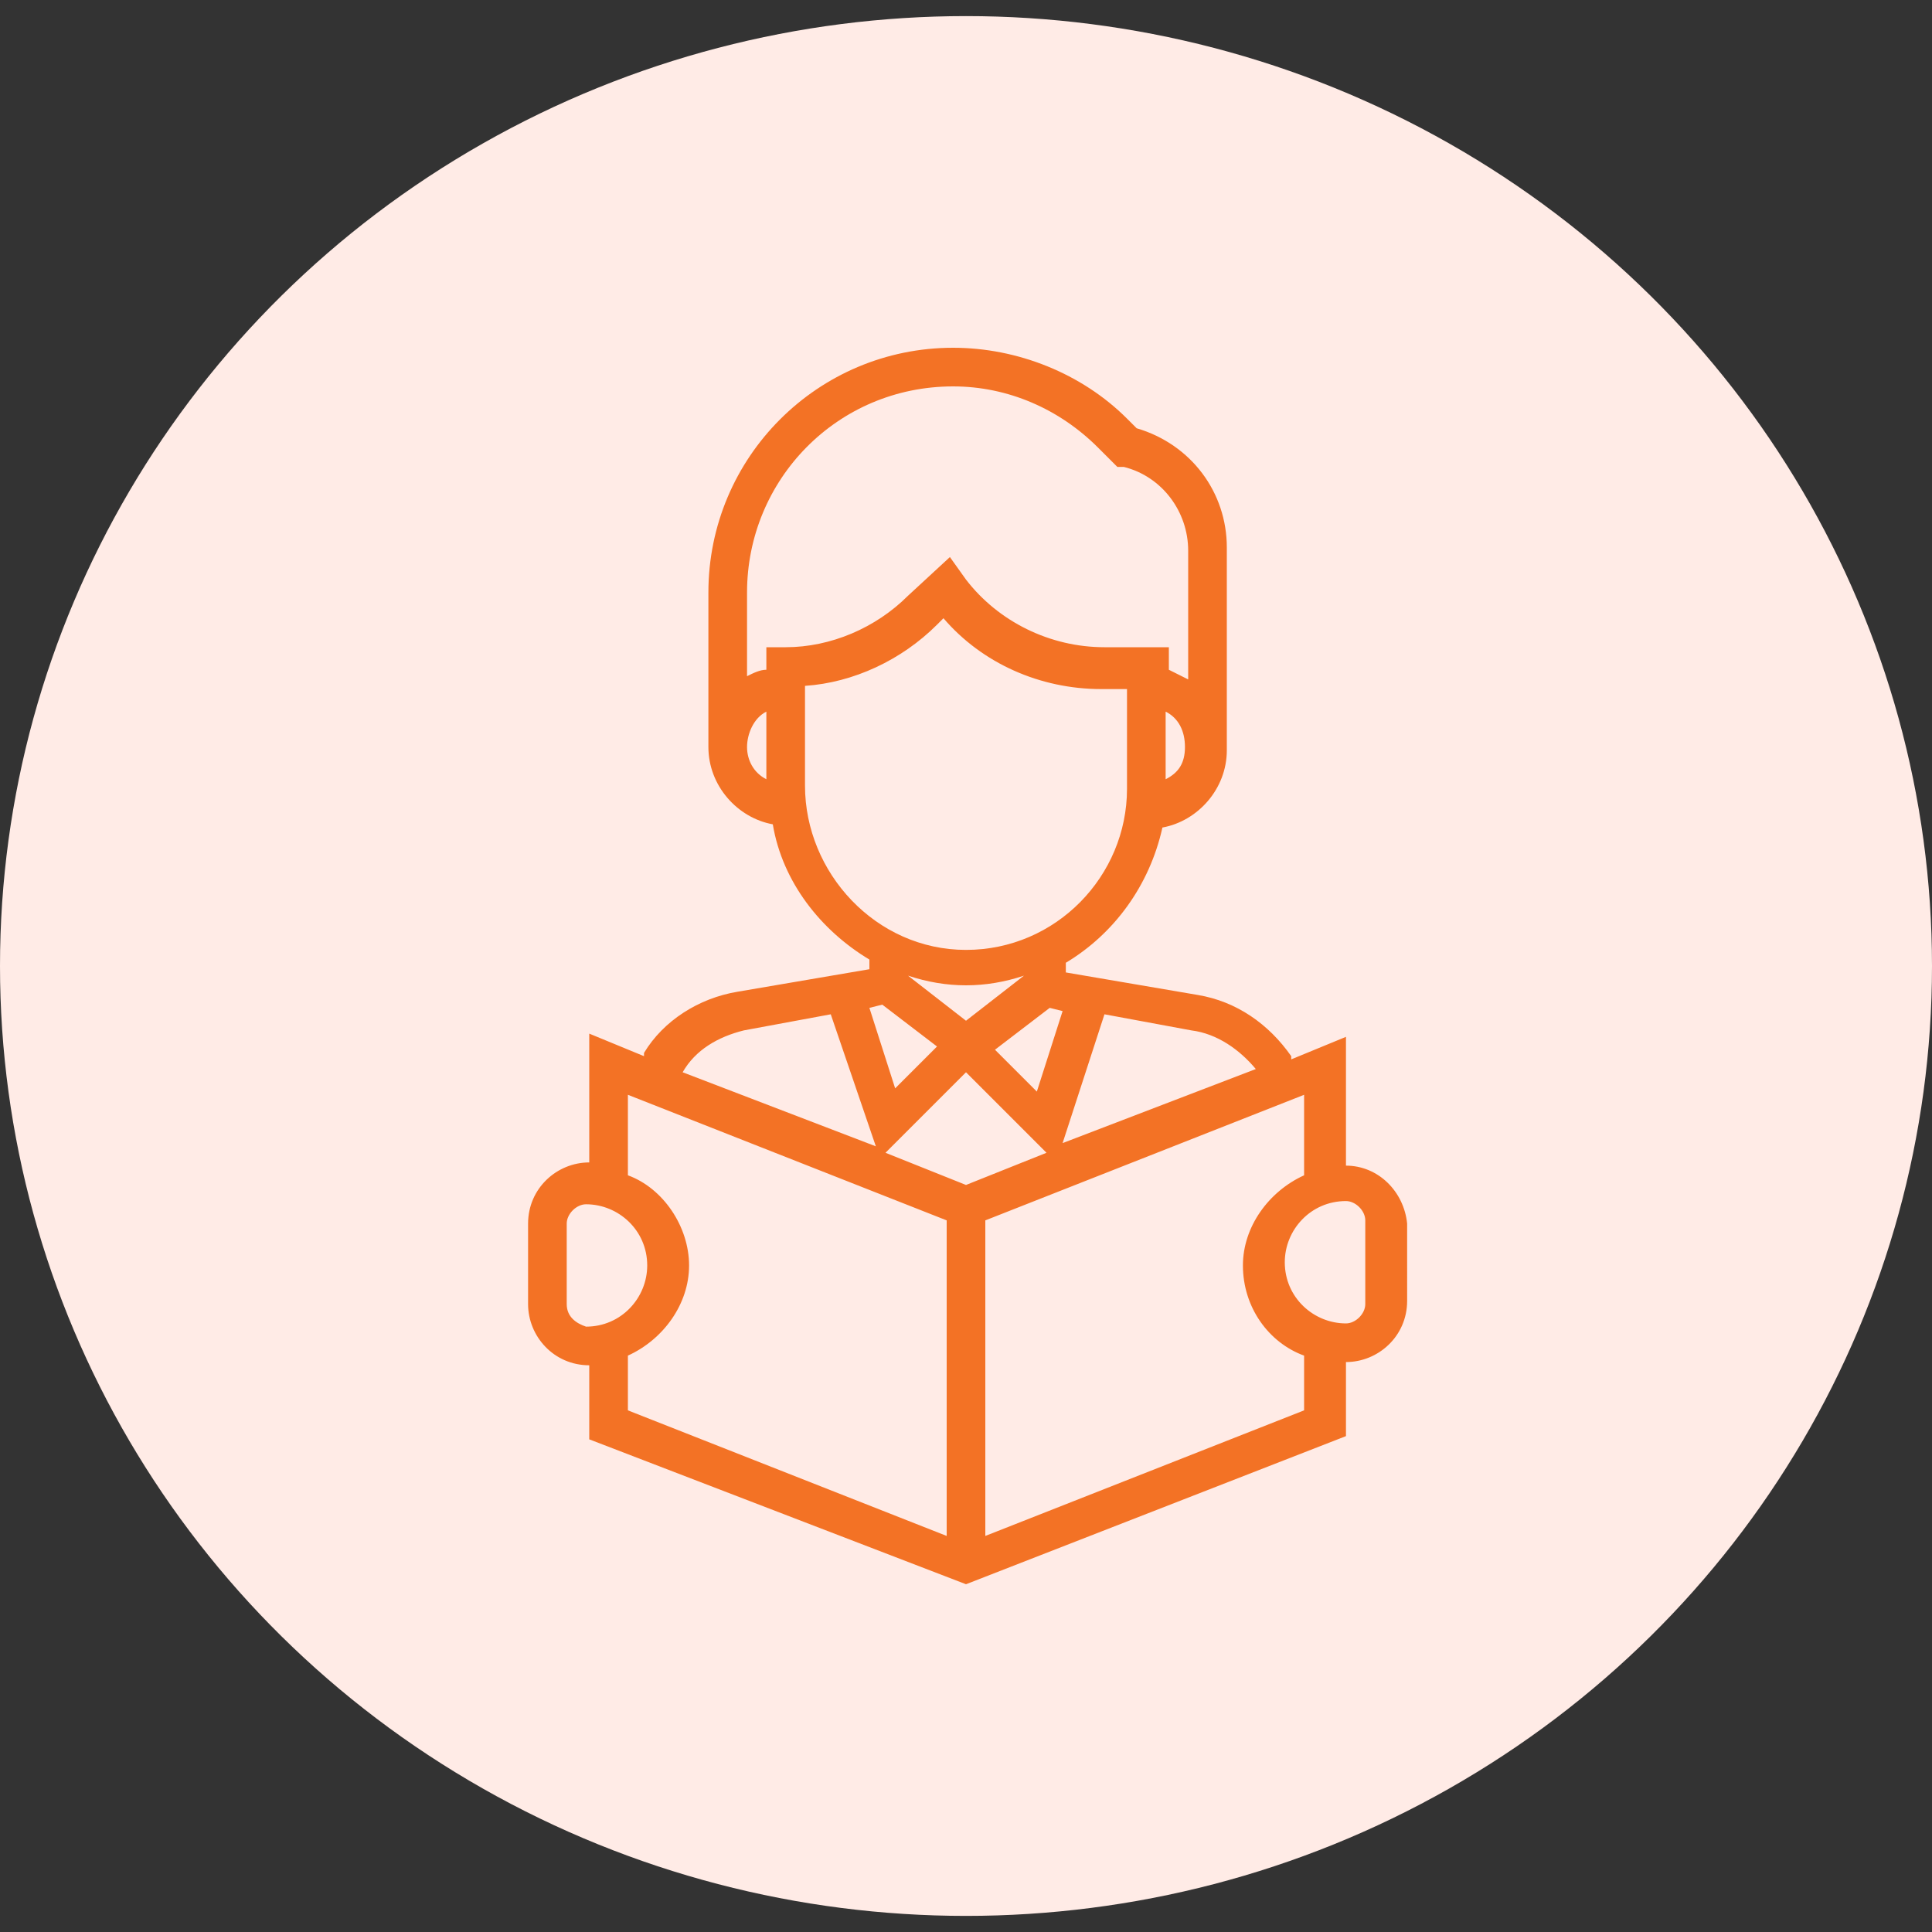
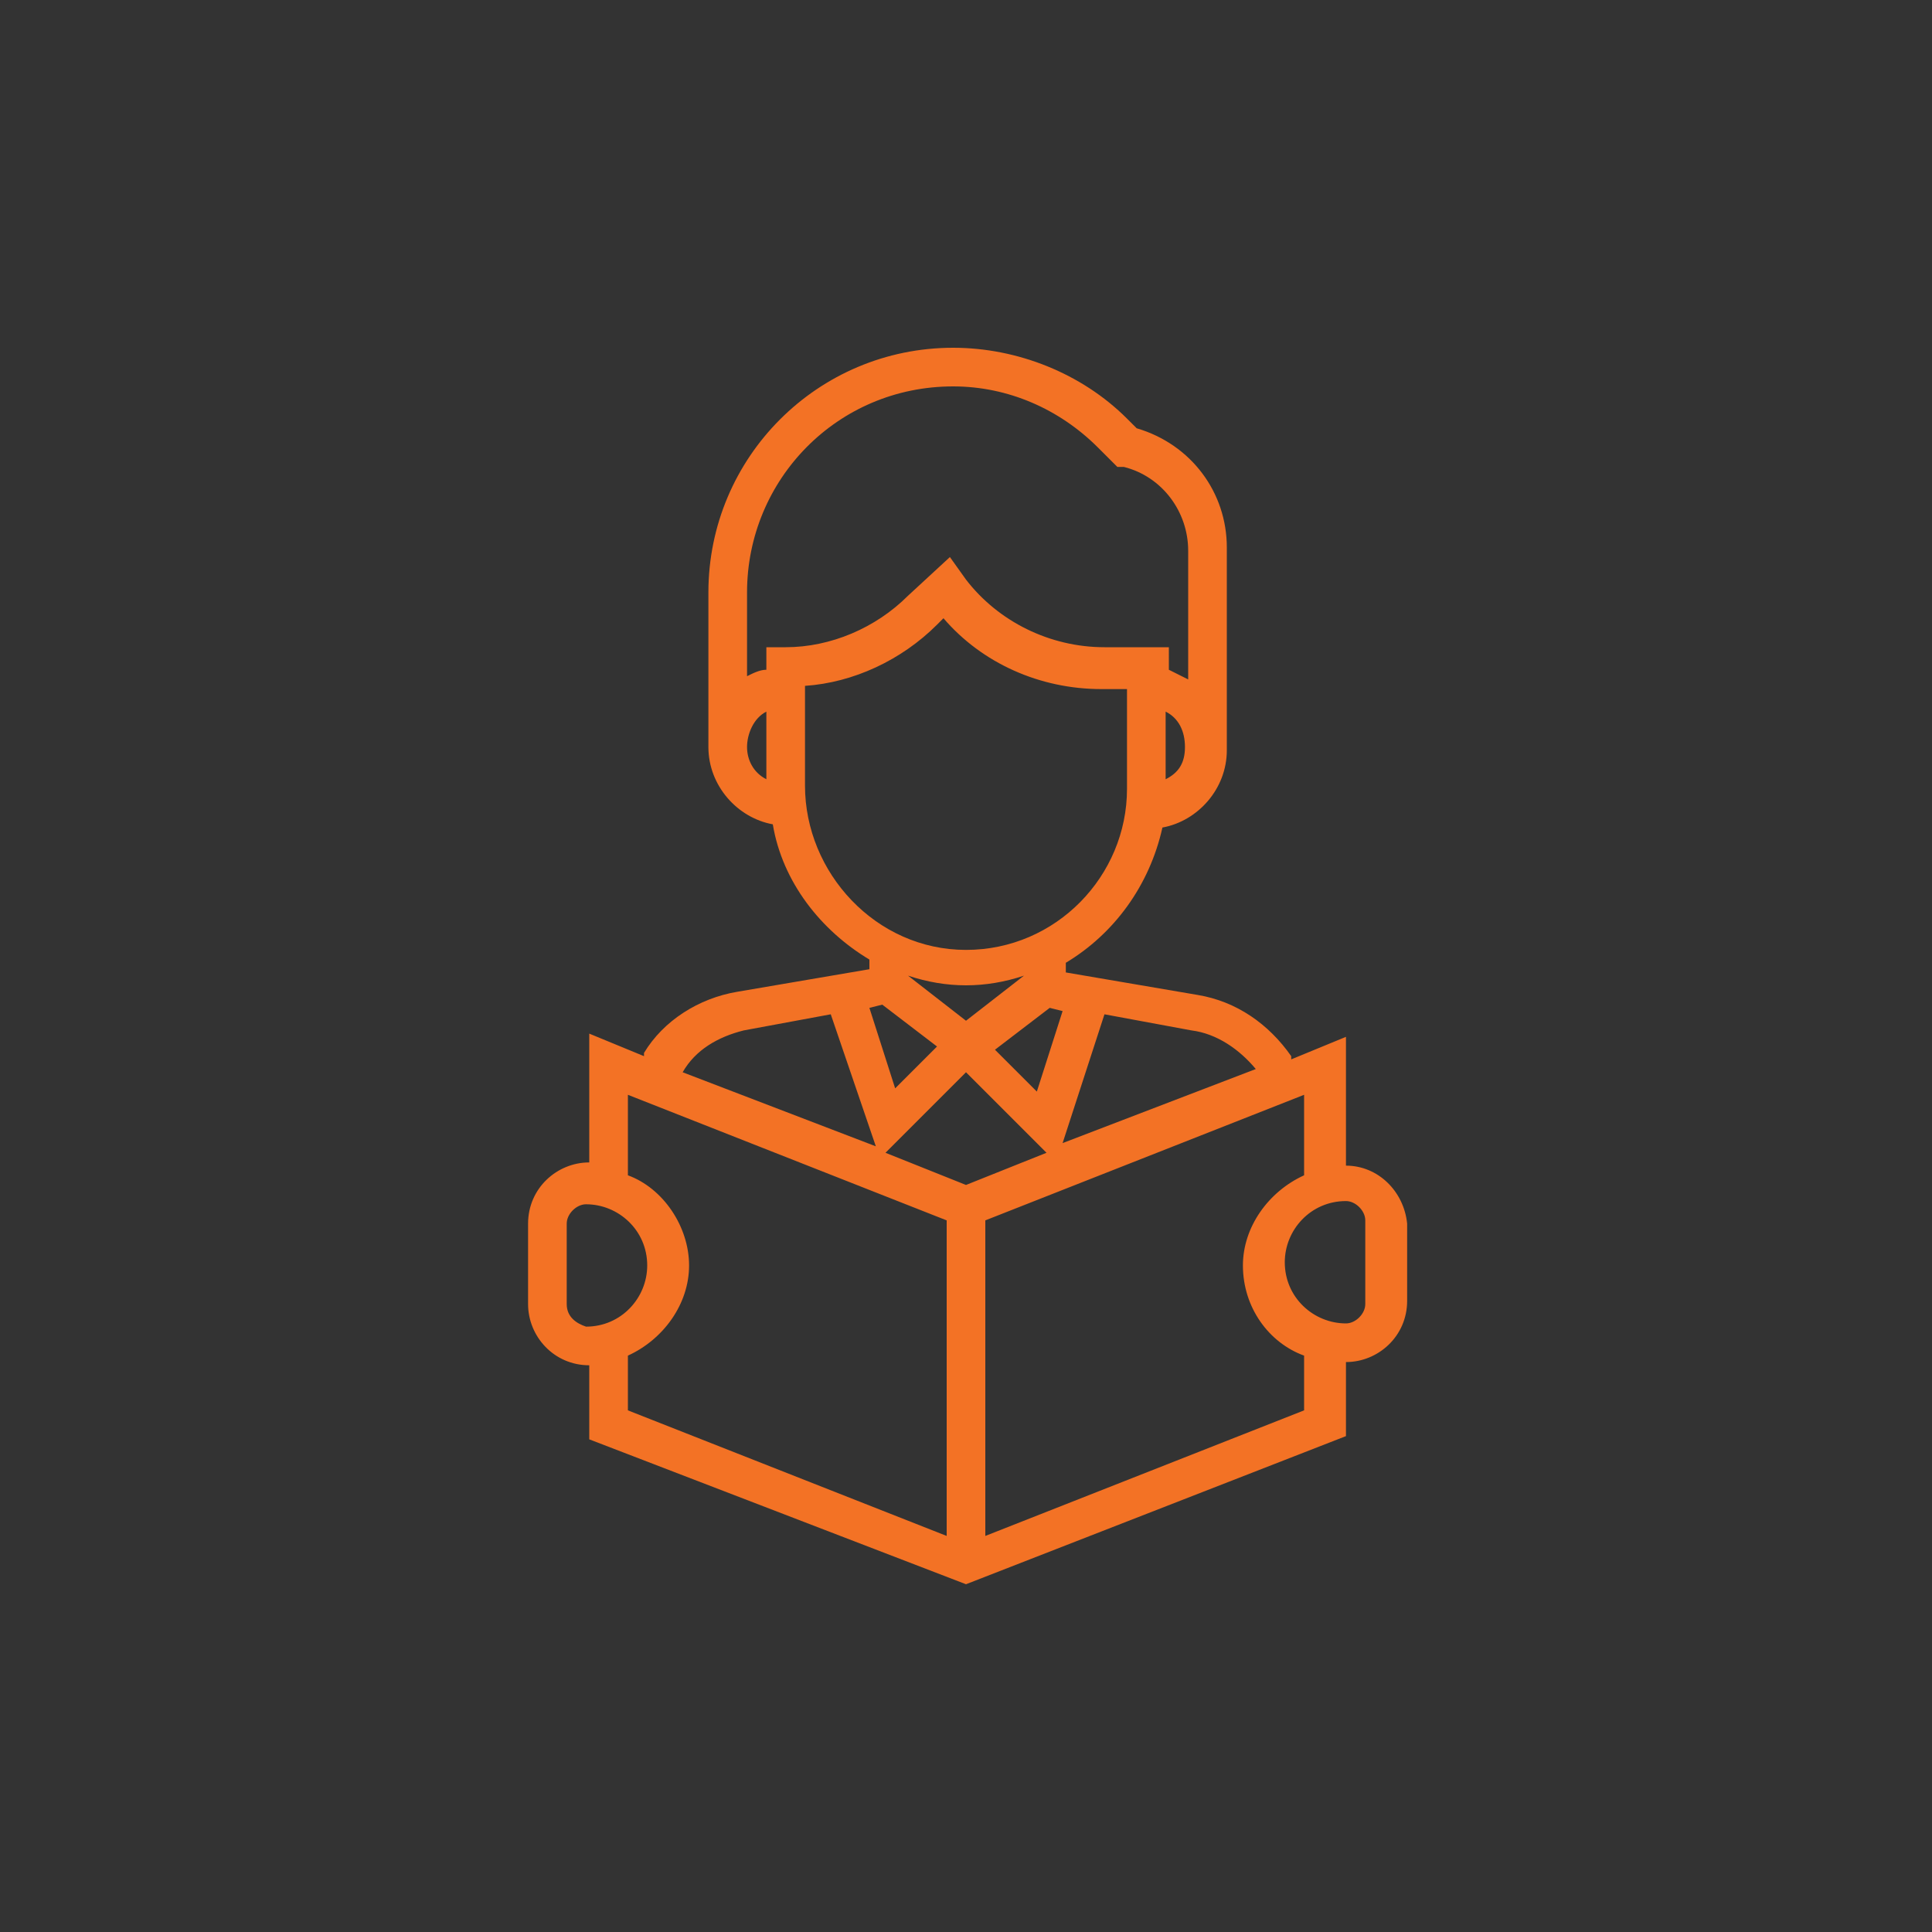
<svg xmlns="http://www.w3.org/2000/svg" version="1.1" id="Capa_1" x="0px" y="0px" viewBox="0 0 60 60" style="enable-background:new 0 0 60 60;" xml:space="preserve">
  <rect x="0" y="0" width="60" height="60" fill="#333333" stroke="none" />
  <style type="text/css">
	.st0{fill:#FFEBE6;}
	.st1{fill:#F37225;}
</style>
  <g transform="translate(19 16)">
-     <ellipse class="st0" cx="11" cy="14" rx="30" ry="29.5" />
    <g>
      <g>
        <path class="st1" d="M22.8,20.2v-4l-1.7,0.7l0,0l0-0.1c-0.7-1-1.7-1.7-2.9-1.9l-4.1-0.7v-0.3c1.5-0.9,2.6-2.4,3-4.2     c1.1-0.2,2-1.2,2-2.4V1c0-1.7-1.1-3.2-2.8-3.7L16-3c-1.4-1.4-3.4-2.2-5.4-2.2c-4.2,0-7.6,3.4-7.6,7.6v4.8c0,1.2,0.9,2.2,2,2.4     c0.3,1.8,1.5,3.3,3,4.2v0.3l-4.1,0.7C2.7,15,1.6,15.7,1,16.7l0,0.1l-1.7-0.7v4c-1,0-1.9,0.8-1.9,1.9v2.5c0,1,0.8,1.9,1.9,1.9v2.3     L11,33.2l11.8-4.6v-2.3c1,0,1.9-0.8,1.9-1.9V22C24.6,21,23.8,20.2,22.8,20.2z M15.3,15.5l2.7,0.5c0.8,0.1,1.5,0.6,2,1.2l-6,2.3     L15.3,15.5z M9.2,14.3c0.6,0.2,1.2,0.3,1.8,0.3s1.2-0.1,1.8-0.3L11,15.7L9.2,14.3z M10.1,16.5l-1.3,1.3L8,15.3l0.4-0.1L10.1,16.5     z M13.6,15.3l0.4,0.1l-0.8,2.5l-1.3-1.3L13.6,15.3z M17.2,8.2V6.1c0.4,0.2,0.6,0.6,0.6,1.1S17.6,8,17.2,8.2z M4.8,8.2     C4.4,8,4.2,7.6,4.2,7.2s0.2-0.9,0.6-1.1V8.2z M4.8,4.1v0.7C4.6,4.8,4.4,4.9,4.2,5V2.4C4.2-1.1,7-4,10.6-4c1.7,0,3.3,0.7,4.5,1.9     l0.6,0.6l0.2,0c1.2,0.3,2,1.4,2,2.6v4c-0.2-0.1-0.4-0.2-0.6-0.3V4.1h-2c-1.7,0-3.3-0.8-4.3-2.1l-0.5-0.7L9.2,2.5     c-1,1-2.4,1.6-3.8,1.6H4.8z M6,8.4V5.3c1.5-0.1,3-0.8,4.1-1.9l0.2-0.2c1.2,1.4,3,2.2,4.9,2.2H16v3.1c0,2.7-2.2,5-5,5     S6,11.1,6,8.4z M4.1,16l2.7-0.5l1.4,4.1l-6-2.3C2.6,16.6,3.3,16.2,4.1,16z M-1.4,24.5V22c0-0.3,0.3-0.6,0.6-0.6     c1,0,1.9,0.8,1.9,1.9c0,1-0.8,1.9-1.9,1.9C-1.1,25.1-1.4,24.9-1.4,24.5z M10.4,31.7l-9.9-3.9v-1.7c1.1-0.5,1.9-1.6,1.9-2.8     s-0.8-2.4-1.9-2.8V18l9.9,3.9V31.7z M8.5,19.8l2.5-2.5l2.5,2.5l-2.5,1L8.5,19.8z M21.5,27.8l-9.9,3.9v-9.8l9.9-3.9v2.5     c-1.1,0.5-1.9,1.6-1.9,2.8c0,1.3,0.8,2.4,1.9,2.8V27.8z M23.4,24.5c0,0.3-0.3,0.6-0.6,0.6c-1,0-1.9-0.8-1.9-1.9     c0-1,0.8-1.9,1.9-1.9c0.3,0,0.6,0.3,0.6,0.6V24.5z" />
      </g>
    </g>
  </g>
</svg>